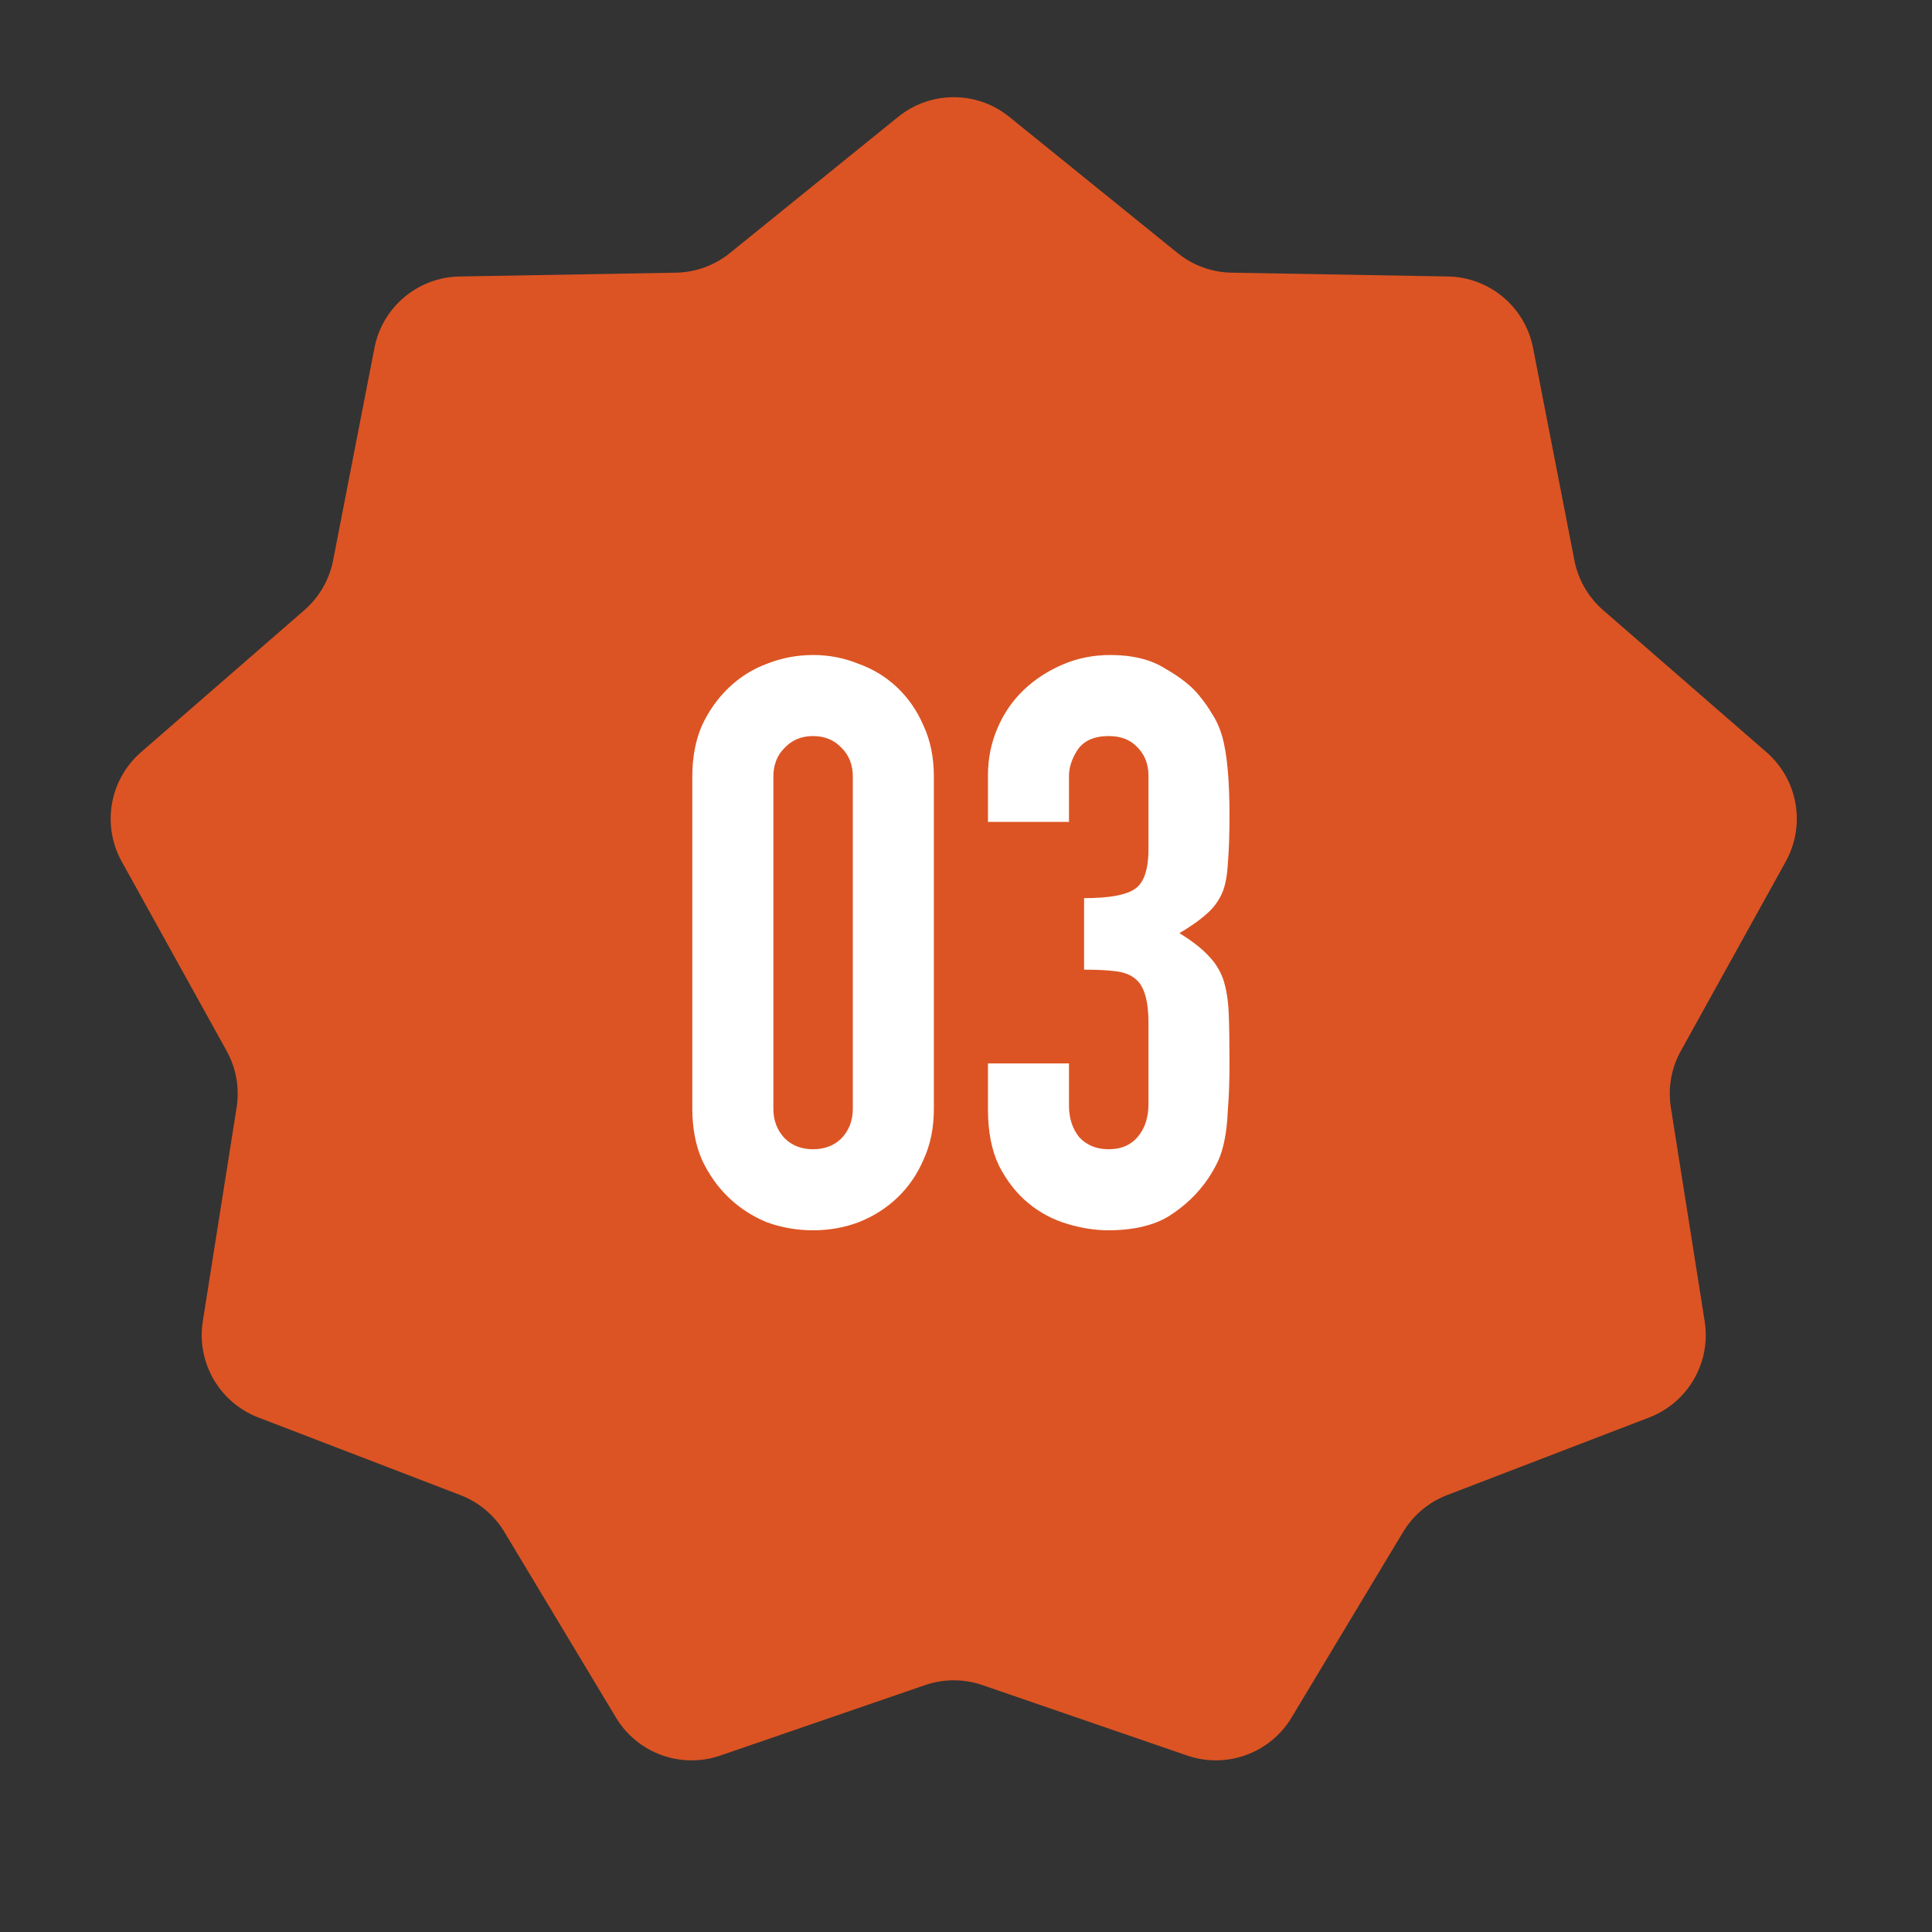
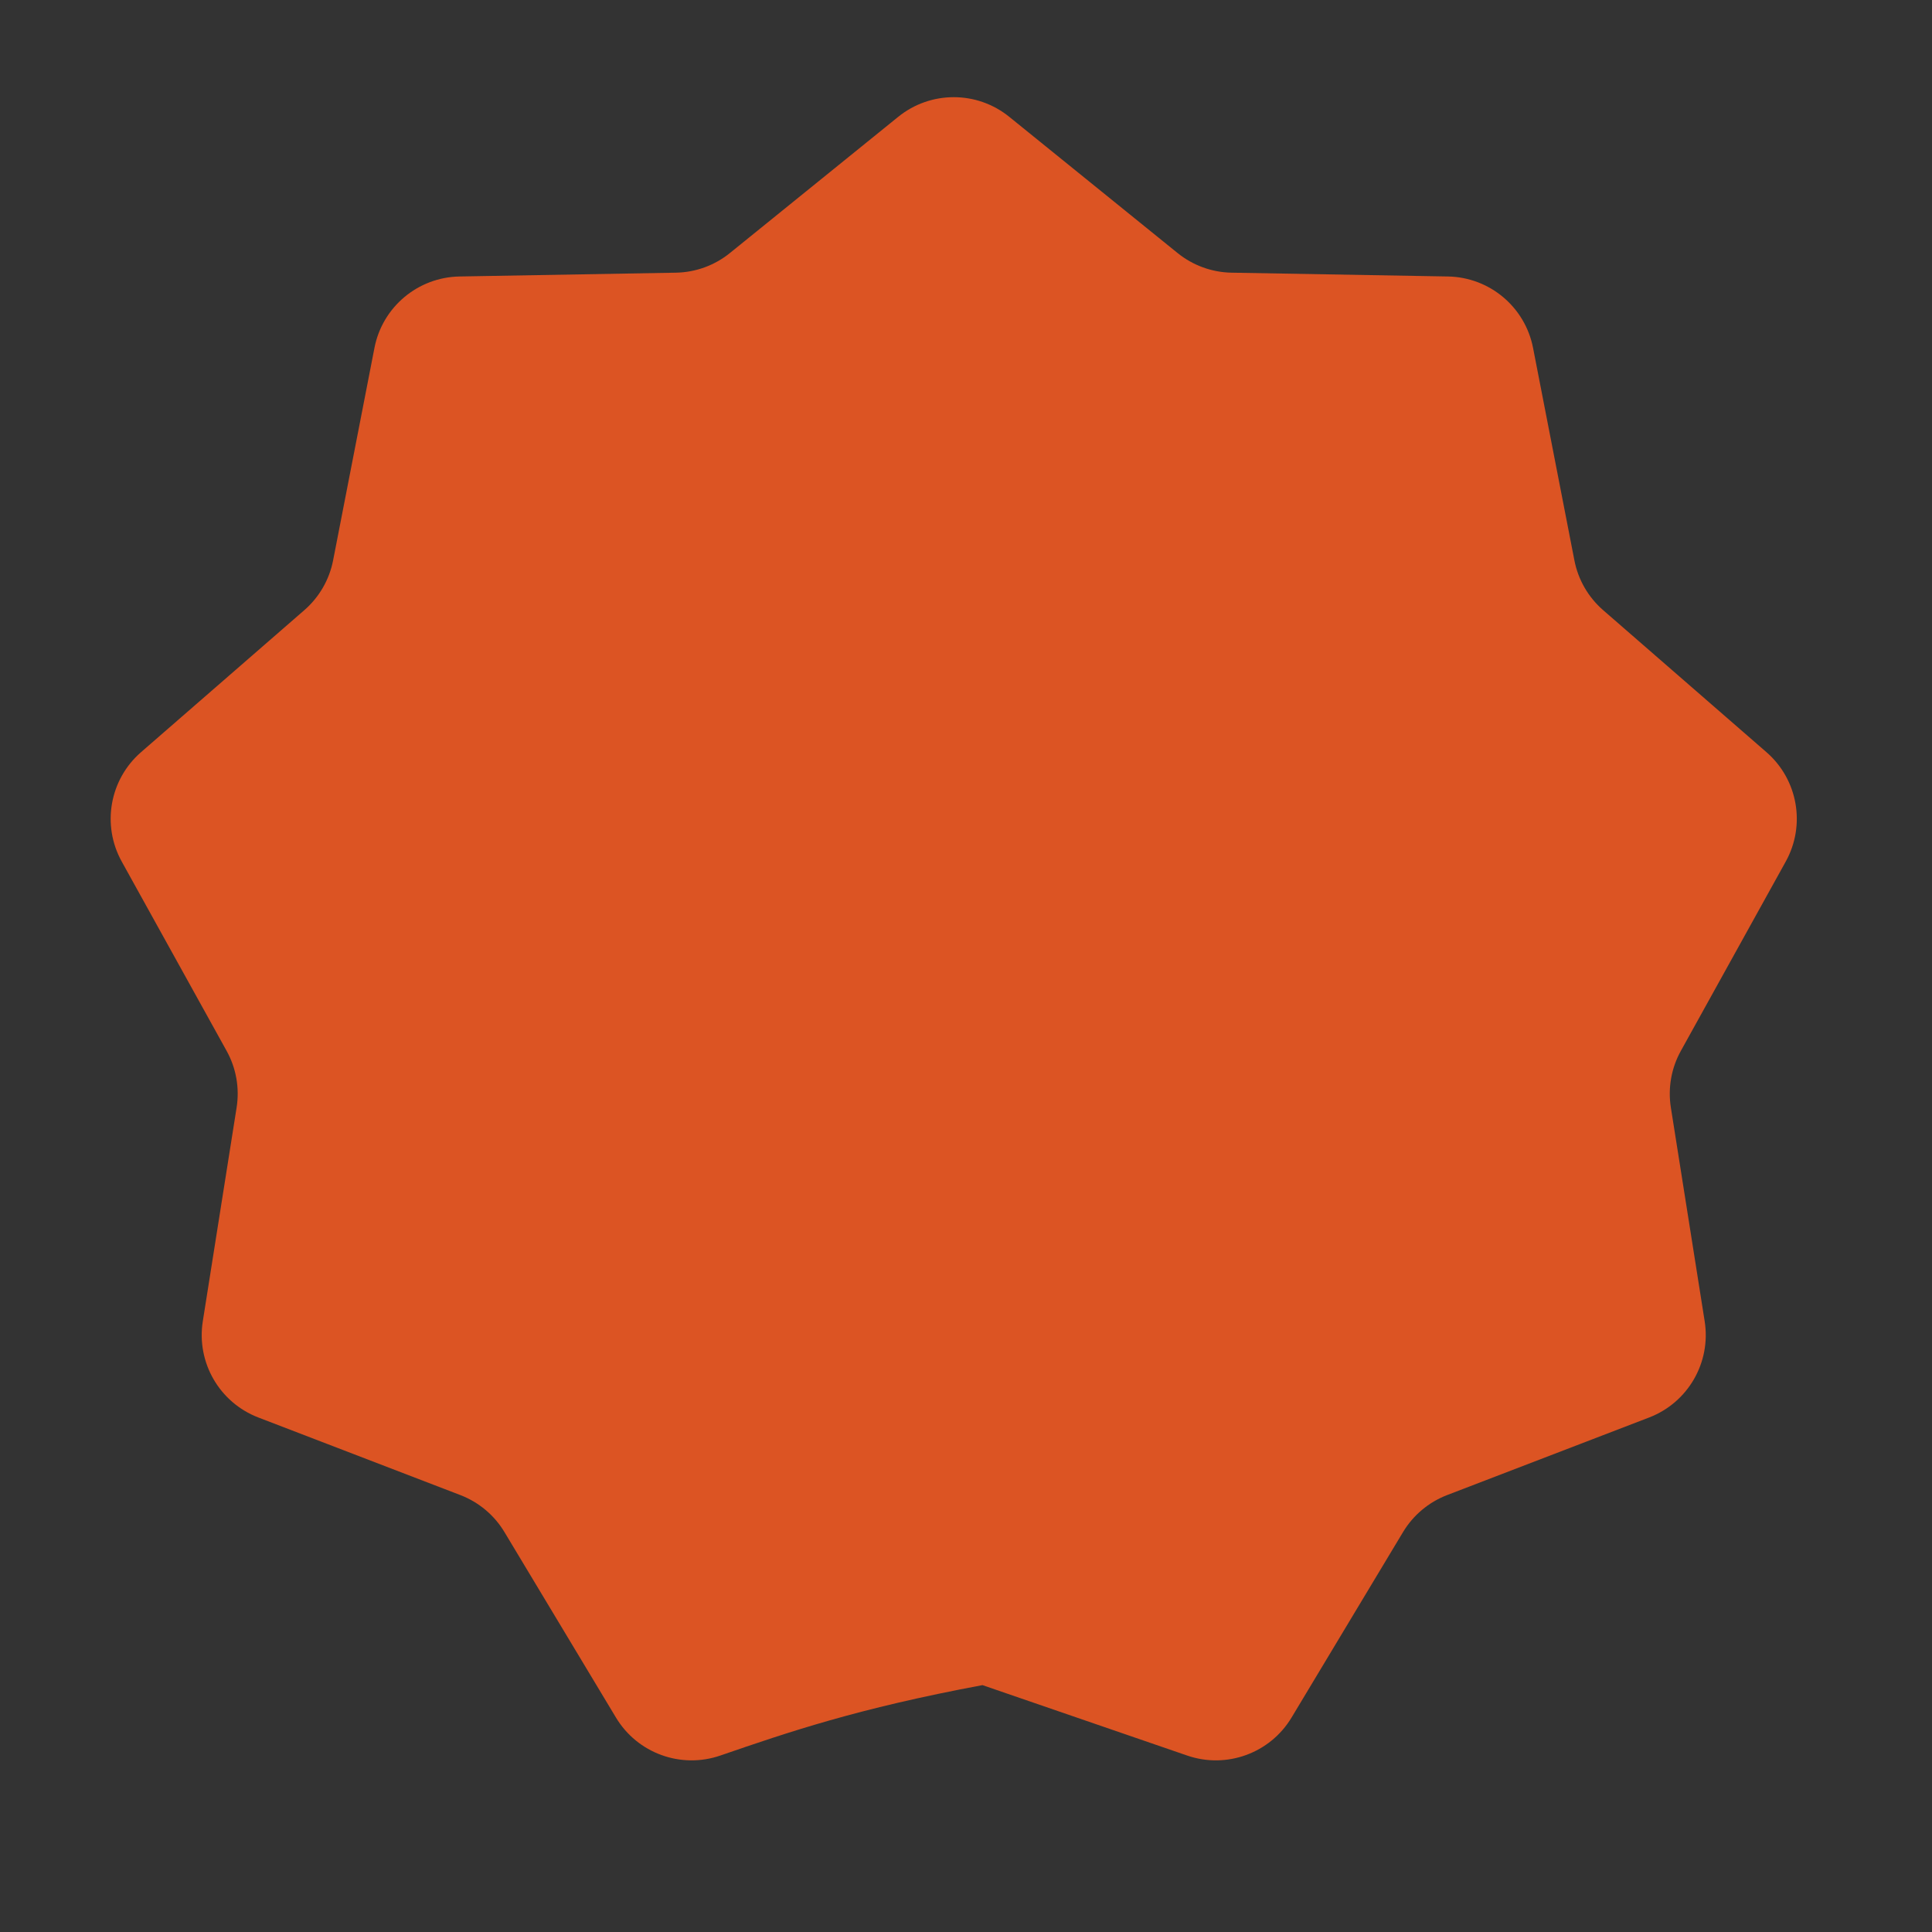
<svg xmlns="http://www.w3.org/2000/svg" viewBox="0 0 65.00 65.00" data-guides="{&quot;vertical&quot;:[],&quot;horizontal&quot;:[]}">
  <rect x="0" y="0" width="65.00" height="65.00" fill="#333333" stroke="none" />
-   <path fill="#dc5423" stroke="none" fill-opacity="1" stroke-width="1" stroke-opacity="1" id="tSvgc75987b2e" title="Path 5" d="M30.219 3.931C31.308 3.049 32.867 3.049 33.956 3.931C35.843 5.458 37.73 6.985 39.617 8.512C40.132 8.929 40.771 9.162 41.433 9.174C43.86 9.216 46.287 9.259 48.714 9.302C50.116 9.327 51.31 10.328 51.578 11.705C52.041 14.087 52.505 16.47 52.969 18.853C53.095 19.503 53.435 20.092 53.935 20.527C55.767 22.12 57.599 23.713 59.43 25.306C60.488 26.226 60.759 27.76 60.079 28.987C58.903 31.11 57.726 33.233 56.55 35.357C56.229 35.936 56.111 36.606 56.214 37.26C56.594 39.658 56.973 42.056 57.352 44.453C57.571 45.838 56.792 47.187 55.483 47.69C53.217 48.56 50.951 49.431 48.685 50.301C48.067 50.539 47.546 50.976 47.204 51.544C45.954 53.624 44.703 55.705 43.453 57.785C42.73 58.987 41.266 59.52 39.94 59.063C37.645 58.274 35.349 57.484 33.054 56.694C32.428 56.478 31.747 56.478 31.121 56.694C28.826 57.484 26.53 58.274 24.235 59.063C22.909 59.52 21.445 58.987 20.723 57.785C19.472 55.705 18.221 53.624 16.971 51.544C16.63 50.976 16.108 50.539 15.49 50.301C13.224 49.431 10.958 48.56 8.692 47.69C7.383 47.187 6.604 45.838 6.823 44.453C7.202 42.056 7.582 39.658 7.961 37.26C8.064 36.606 7.946 35.936 7.625 35.357C6.449 33.233 5.272 31.11 4.096 28.987C3.416 27.76 3.687 26.226 4.745 25.306C6.577 23.713 8.408 22.12 10.24 20.527C10.74 20.092 11.08 19.503 11.207 18.853C11.67 16.47 12.134 14.087 12.598 11.705C12.865 10.328 14.059 9.327 15.461 9.302C17.888 9.259 20.315 9.216 22.742 9.174C23.404 9.162 24.044 8.929 24.558 8.512C26.445 6.985 28.332 5.458 30.219 3.931Z" />
-   <path fill="#ffffff" stroke="none" fill-opacity="1" stroke-width="1" stroke-opacity="1" id="tSvgabd8896d05" title="Path 6" d="M23.292 26.127C23.292 25.486 23.399 24.915 23.613 24.416C23.845 23.917 24.148 23.49 24.522 23.133C24.896 22.777 25.324 22.509 25.805 22.331C26.304 22.135 26.821 22.037 27.355 22.037C27.89 22.037 28.398 22.135 28.879 22.331C29.378 22.509 29.815 22.777 30.189 23.133C30.564 23.49 30.858 23.917 31.072 24.416C31.303 24.915 31.419 25.486 31.419 26.127C31.419 29.852 31.419 33.577 31.419 37.302C31.419 37.943 31.303 38.514 31.072 39.013C30.858 39.511 30.564 39.939 30.189 40.296C29.815 40.652 29.378 40.928 28.879 41.124C28.398 41.303 27.89 41.392 27.355 41.392C26.821 41.392 26.304 41.303 25.805 41.124C25.324 40.928 24.896 40.652 24.522 40.296C24.148 39.939 23.845 39.511 23.613 39.013C23.399 38.514 23.292 37.943 23.292 37.302C23.292 33.577 23.292 29.852 23.292 26.127ZM26.019 37.302C26.019 37.694 26.144 38.023 26.393 38.291C26.643 38.54 26.963 38.665 27.355 38.665C27.748 38.665 28.068 38.54 28.318 38.291C28.567 38.023 28.692 37.694 28.692 37.302C28.692 33.577 28.692 29.852 28.692 26.127C28.692 25.735 28.567 25.414 28.318 25.165C28.068 24.898 27.748 24.764 27.355 24.764C26.963 24.764 26.643 24.898 26.393 25.165C26.144 25.414 26.019 25.735 26.019 26.127C26.019 29.852 26.019 33.577 26.019 37.302ZM36.473 30.217C37.293 30.217 37.855 30.119 38.158 29.923C38.478 29.727 38.639 29.273 38.639 28.56C38.639 27.74 38.639 26.92 38.639 26.101C38.639 25.708 38.514 25.388 38.264 25.138C38.033 24.889 37.712 24.764 37.302 24.764C36.821 24.764 36.473 24.915 36.26 25.218C36.063 25.521 35.965 25.815 35.965 26.101C35.965 26.617 35.965 27.134 35.965 27.651C35.057 27.651 34.148 27.651 33.239 27.651C33.239 27.125 33.239 26.599 33.239 26.074C33.239 25.521 33.346 24.996 33.559 24.497C33.773 23.997 34.067 23.57 34.442 23.213C34.816 22.857 35.253 22.572 35.752 22.358C36.251 22.144 36.785 22.037 37.356 22.037C38.104 22.037 38.719 22.189 39.2 22.492C39.699 22.777 40.073 23.071 40.323 23.374C40.501 23.588 40.653 23.801 40.777 24.015C40.92 24.229 41.036 24.488 41.125 24.791C41.285 25.379 41.365 26.252 41.365 27.41C41.365 28.07 41.348 28.605 41.312 29.014C41.294 29.424 41.232 29.763 41.125 30.03C41 30.315 40.822 30.556 40.59 30.752C40.376 30.948 40.073 31.162 39.681 31.394C40.109 31.661 40.43 31.91 40.644 32.142C40.875 32.374 41.045 32.641 41.152 32.944C41.259 33.265 41.321 33.648 41.339 34.094C41.357 34.521 41.365 35.074 41.365 35.751C41.365 36.375 41.348 36.892 41.312 37.302C41.294 37.712 41.259 38.05 41.205 38.318C41.152 38.603 41.08 38.843 40.991 39.039C40.902 39.235 40.786 39.44 40.644 39.654C40.305 40.153 39.868 40.572 39.334 40.911C38.817 41.231 38.131 41.392 37.275 41.392C36.848 41.392 36.393 41.321 35.912 41.178C35.431 41.035 34.994 40.804 34.602 40.483C34.21 40.162 33.88 39.743 33.613 39.226C33.363 38.71 33.239 38.077 33.239 37.328C33.239 36.812 33.239 36.295 33.239 35.778C34.148 35.778 35.057 35.778 35.965 35.778C35.965 36.25 35.965 36.722 35.965 37.195C35.965 37.622 36.081 37.979 36.313 38.264C36.562 38.531 36.892 38.665 37.302 38.665C37.712 38.665 38.033 38.531 38.264 38.264C38.514 37.979 38.639 37.605 38.639 37.141C38.639 36.232 38.639 35.323 38.639 34.414C38.639 33.666 38.496 33.176 38.211 32.944C38.051 32.802 37.828 32.712 37.543 32.677C37.275 32.641 36.919 32.623 36.473 32.623C36.473 31.821 36.473 31.019 36.473 30.217Z" />
+   <path fill="#dc5423" stroke="none" fill-opacity="1" stroke-width="1" stroke-opacity="1" id="tSvgc75987b2e" title="Path 5" d="M30.219 3.931C31.308 3.049 32.867 3.049 33.956 3.931C35.843 5.458 37.73 6.985 39.617 8.512C40.132 8.929 40.771 9.162 41.433 9.174C43.86 9.216 46.287 9.259 48.714 9.302C50.116 9.327 51.31 10.328 51.578 11.705C52.041 14.087 52.505 16.47 52.969 18.853C53.095 19.503 53.435 20.092 53.935 20.527C55.767 22.12 57.599 23.713 59.43 25.306C60.488 26.226 60.759 27.76 60.079 28.987C58.903 31.11 57.726 33.233 56.55 35.357C56.229 35.936 56.111 36.606 56.214 37.26C56.594 39.658 56.973 42.056 57.352 44.453C57.571 45.838 56.792 47.187 55.483 47.69C53.217 48.56 50.951 49.431 48.685 50.301C48.067 50.539 47.546 50.976 47.204 51.544C45.954 53.624 44.703 55.705 43.453 57.785C42.73 58.987 41.266 59.52 39.94 59.063C37.645 58.274 35.349 57.484 33.054 56.694C28.826 57.484 26.53 58.274 24.235 59.063C22.909 59.52 21.445 58.987 20.723 57.785C19.472 55.705 18.221 53.624 16.971 51.544C16.63 50.976 16.108 50.539 15.49 50.301C13.224 49.431 10.958 48.56 8.692 47.69C7.383 47.187 6.604 45.838 6.823 44.453C7.202 42.056 7.582 39.658 7.961 37.26C8.064 36.606 7.946 35.936 7.625 35.357C6.449 33.233 5.272 31.11 4.096 28.987C3.416 27.76 3.687 26.226 4.745 25.306C6.577 23.713 8.408 22.12 10.24 20.527C10.74 20.092 11.08 19.503 11.207 18.853C11.67 16.47 12.134 14.087 12.598 11.705C12.865 10.328 14.059 9.327 15.461 9.302C17.888 9.259 20.315 9.216 22.742 9.174C23.404 9.162 24.044 8.929 24.558 8.512C26.445 6.985 28.332 5.458 30.219 3.931Z" />
  <defs />
</svg>